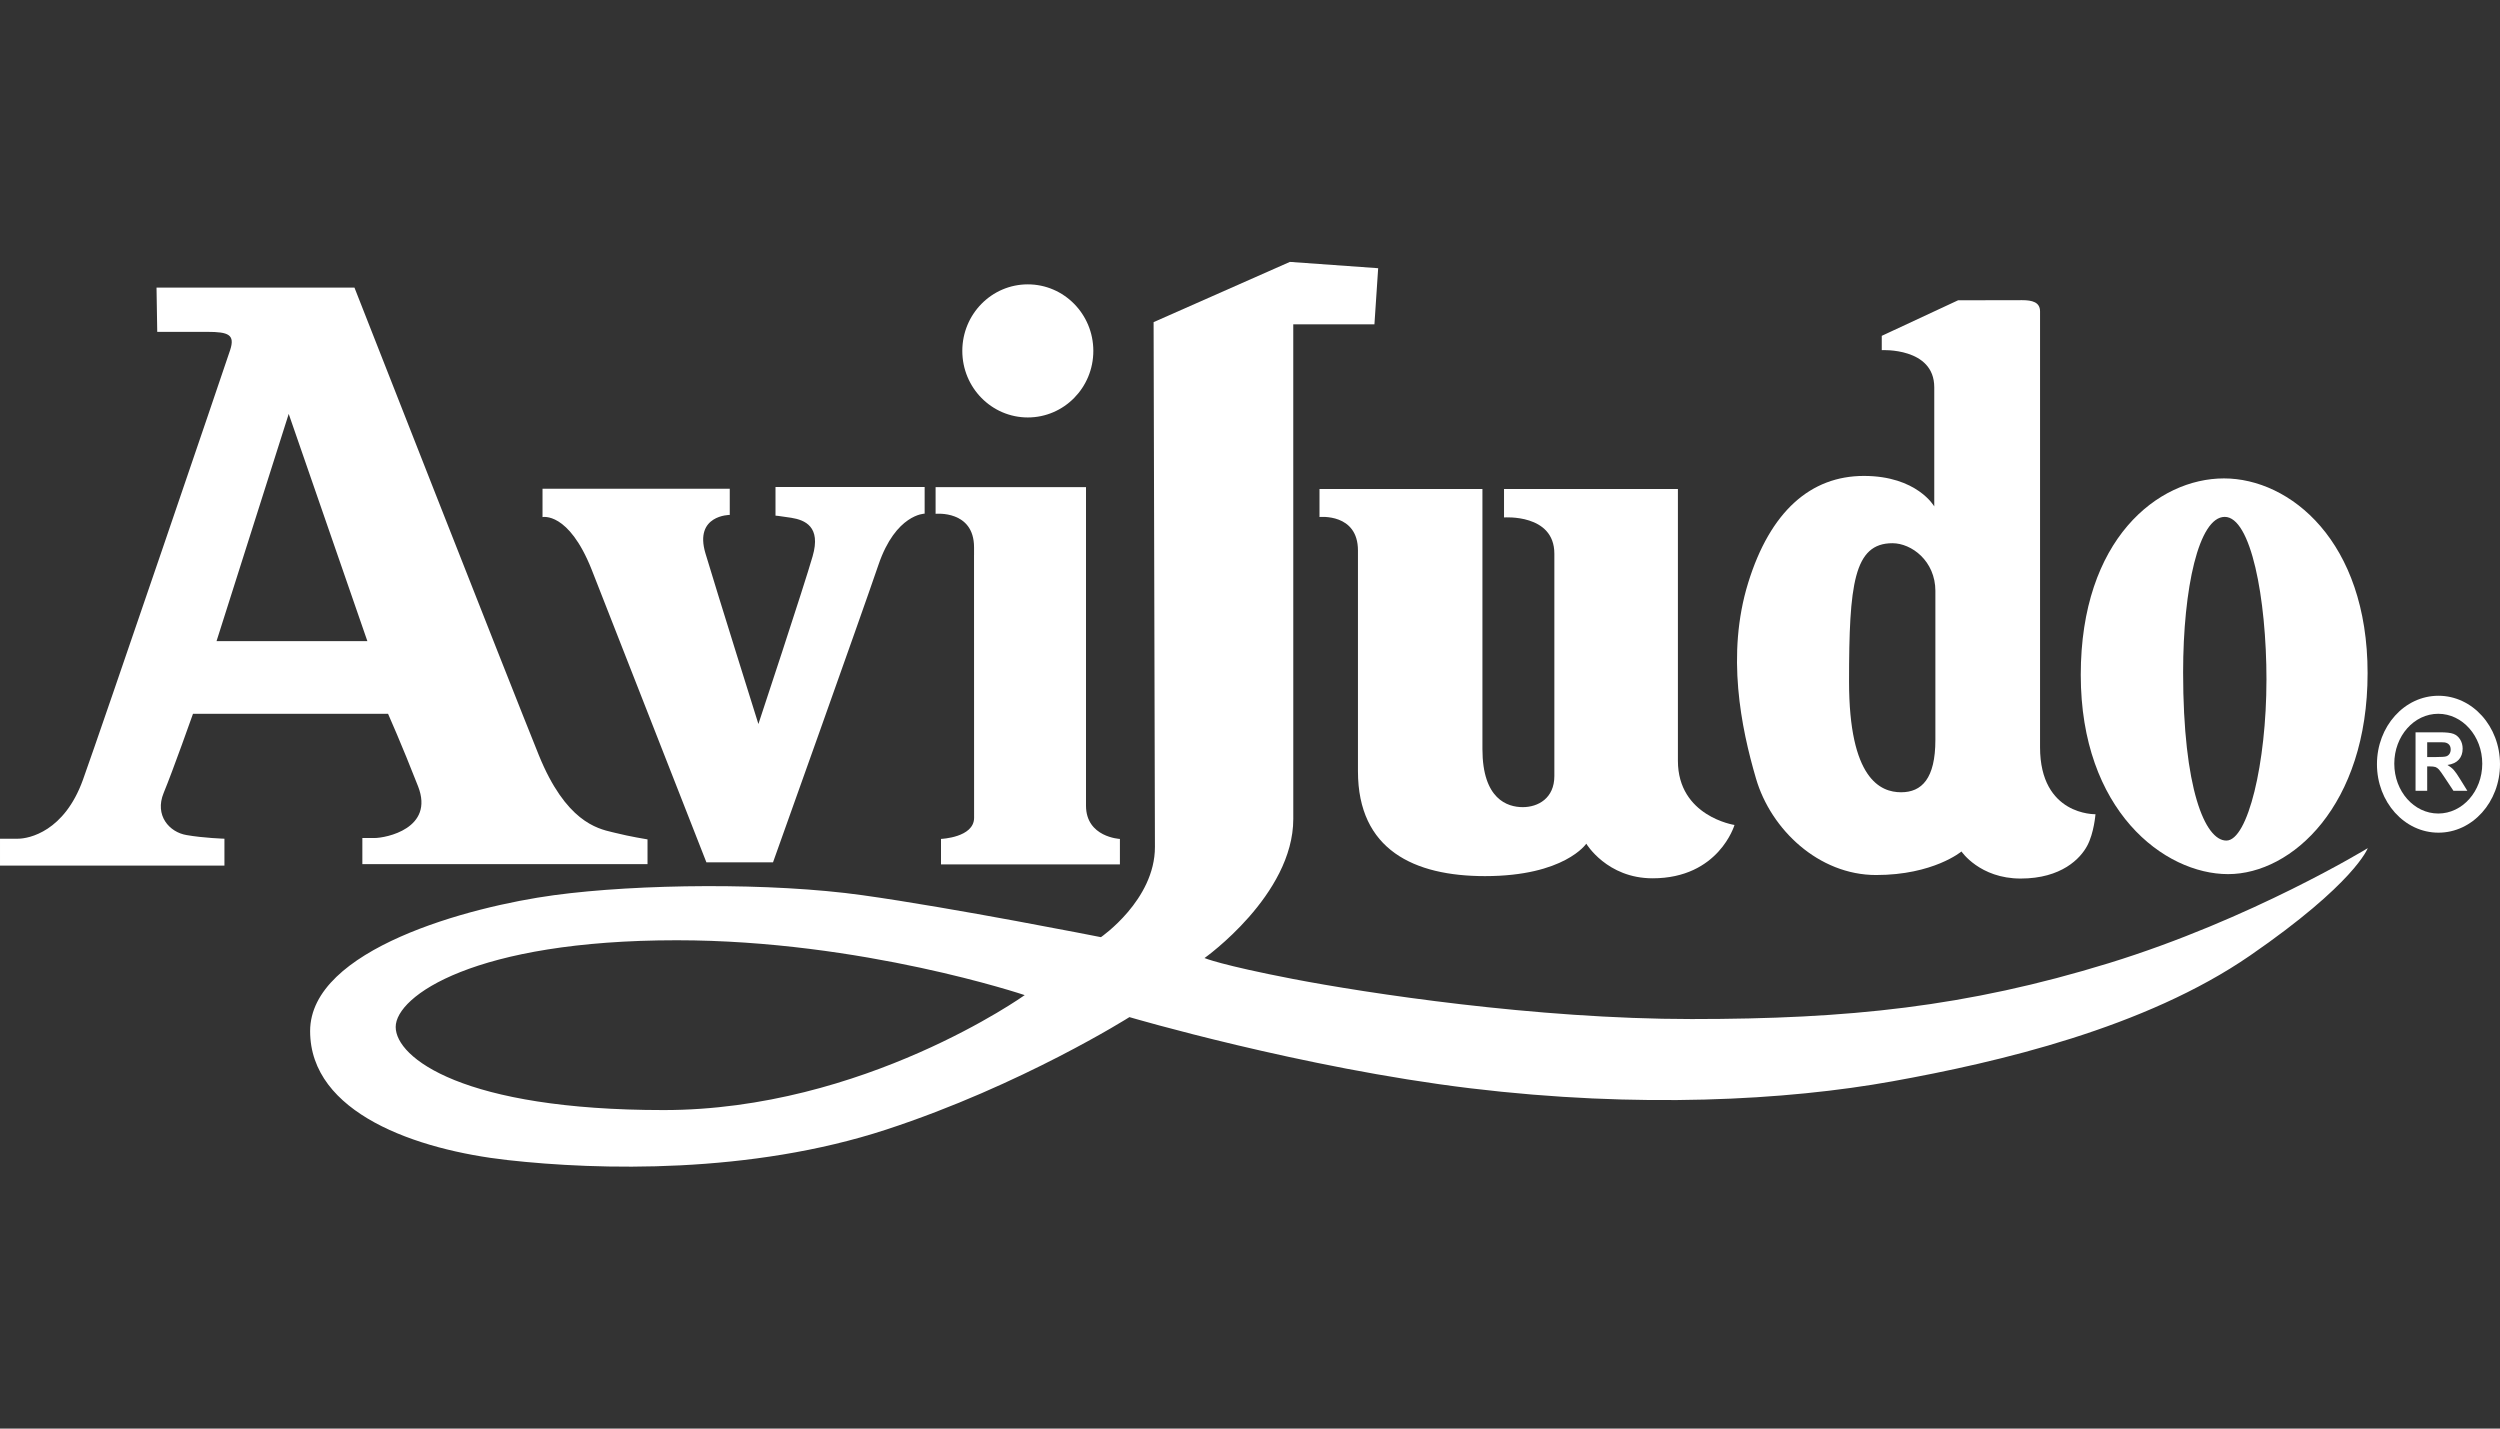
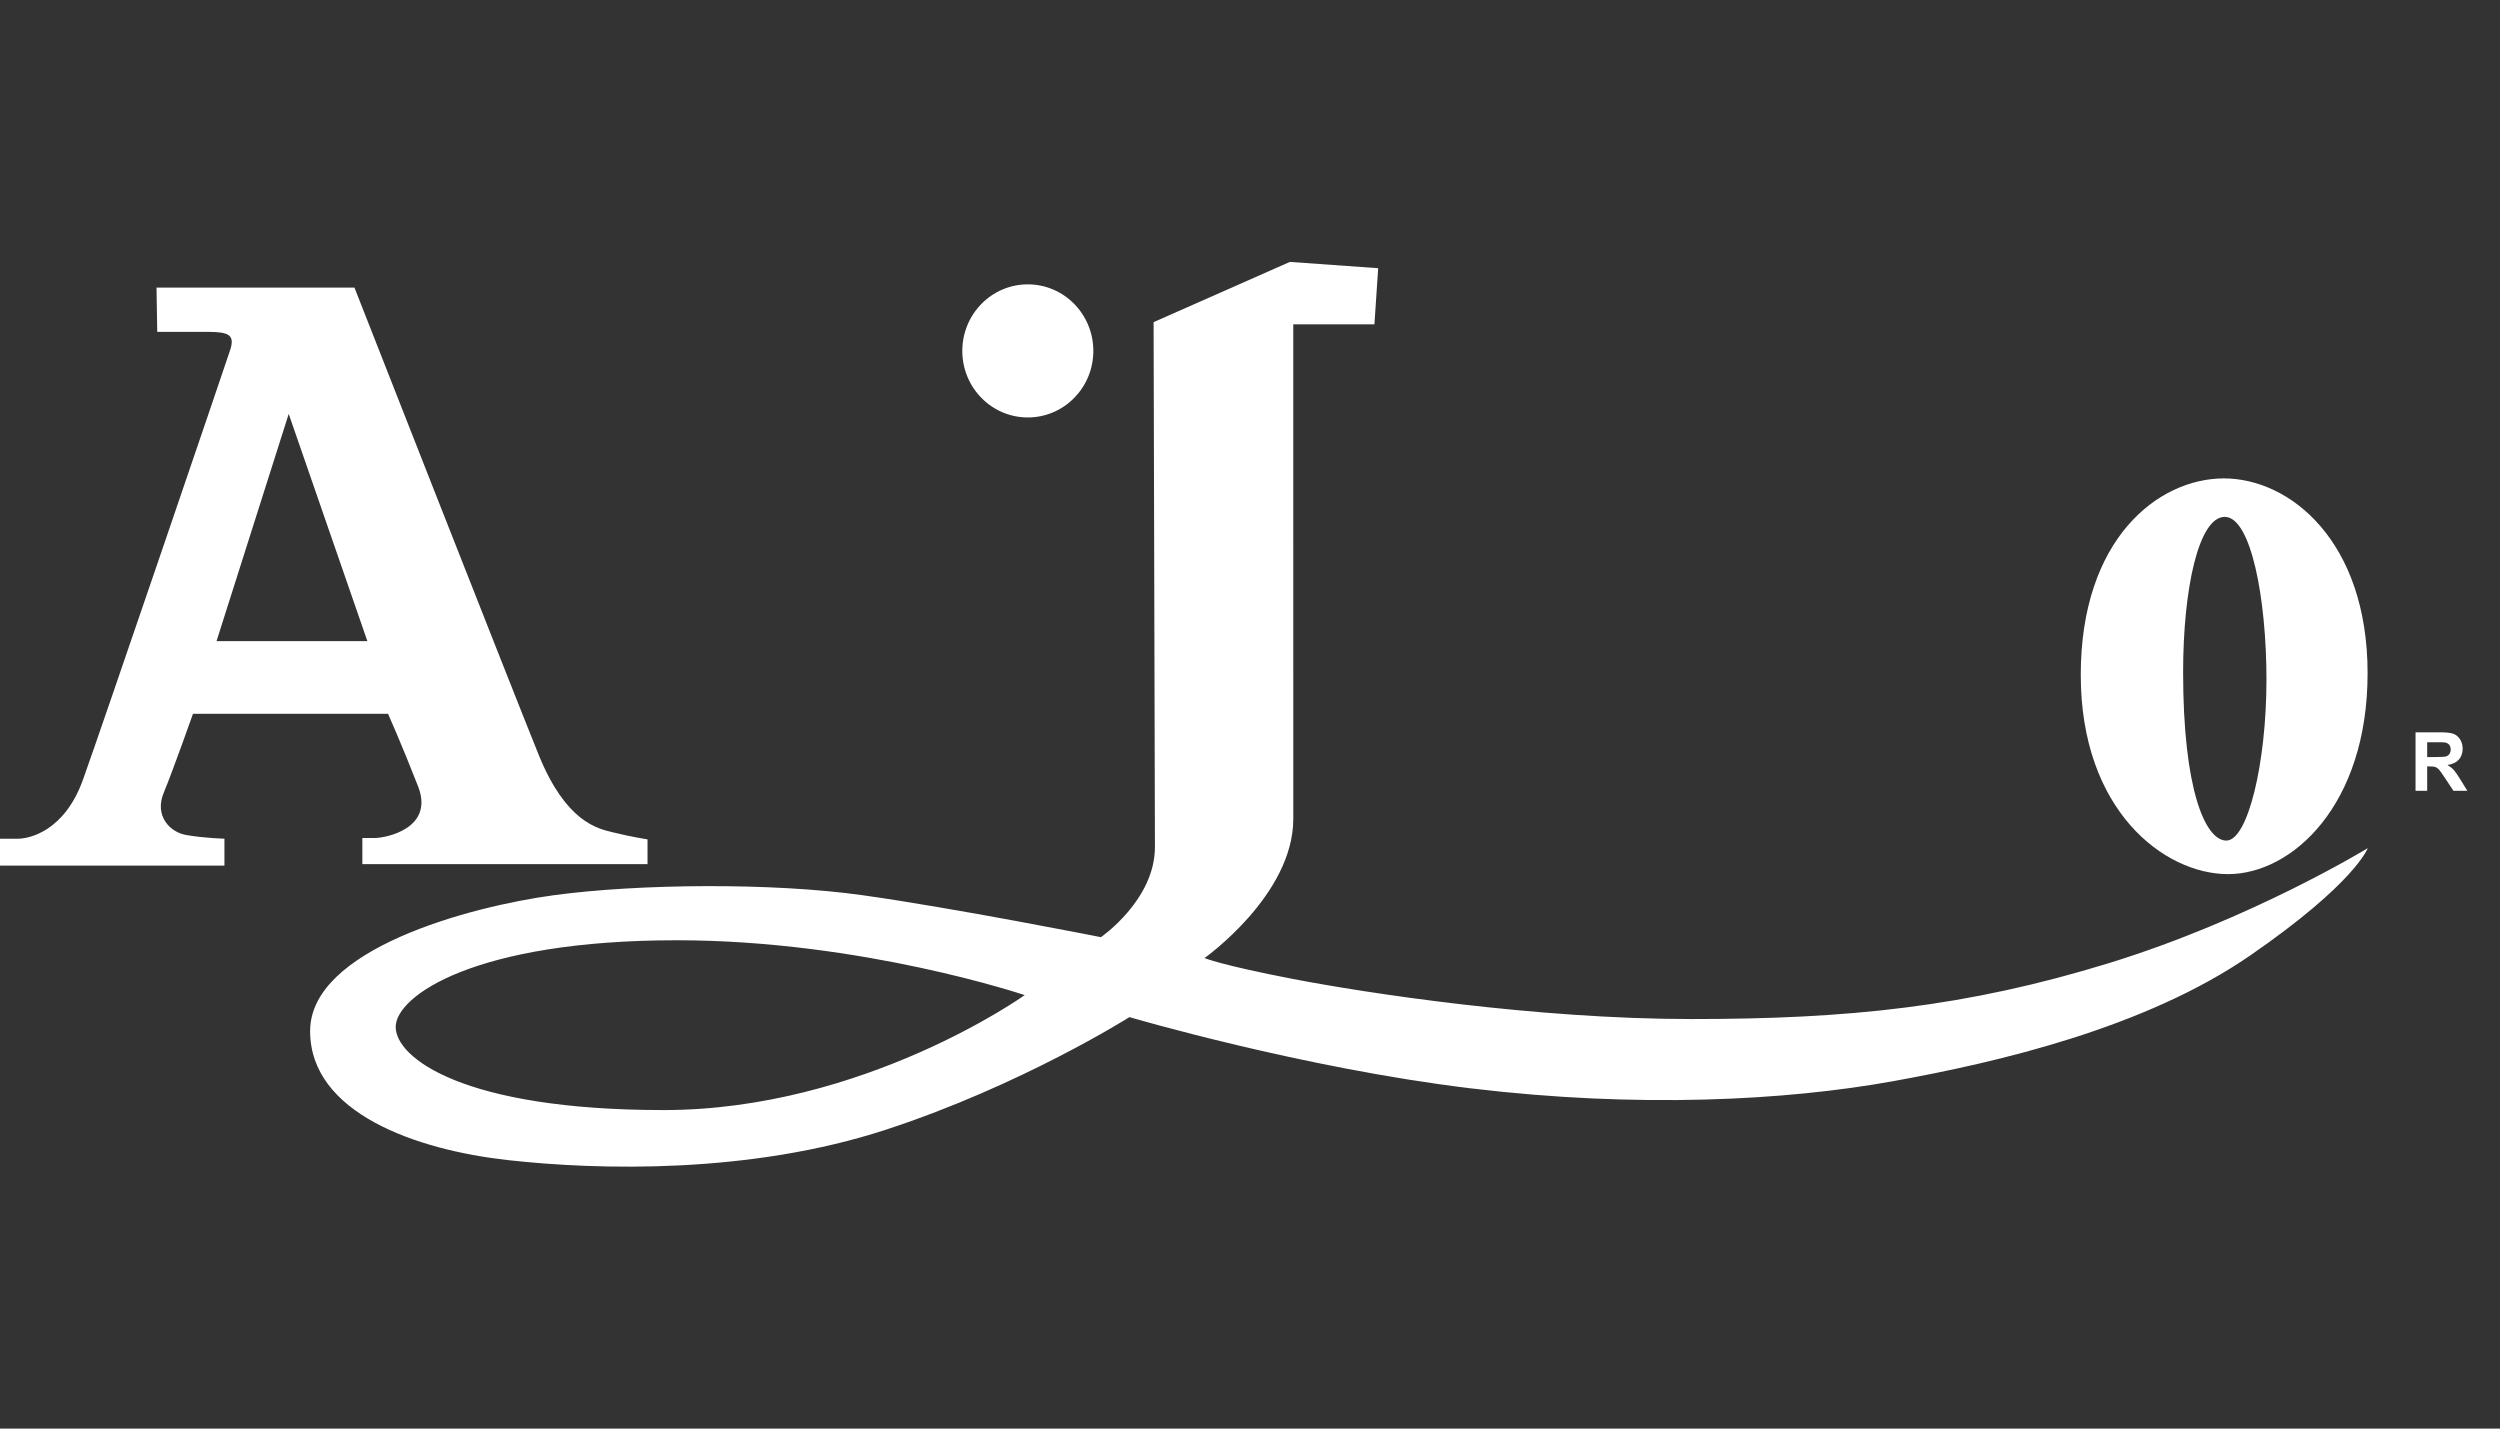
<svg xmlns="http://www.w3.org/2000/svg" fill="none" height="60" viewBox="0 0 105 60" width="105">
  <rect x="0" y="0" width="105" height="60" fill="#333333" stroke="none" />
  <g fill="#fff">
    <path clip-rule="evenodd" d="m54.317 13.623h3.409l.157-2.358-3.708-.265-5.724 2.53.056 22.044c0 2.229-2.268 3.787-2.268 3.787s-6.21-1.231-10.021-1.763c-3.809-.534-9.403-.48-12.95 0-3.545.479-10.243 2.269-10.243 5.708 0 3.446 4.465 4.991 8.301 5.418 3.833.429 10.191.587 15.892-1.28 5.7-1.866 10.218-4.725 10.218-4.725s7.25 2.135 14.316 2.989c7.066.853 13.29.508 17.73-.293 4.438-.8 10.612-2.241 15.024-5.284 4.413-3.042 4.94-4.509 4.94-4.509s-4.886 2.988-10.877 4.831c-5.987 1.841-10.952 2.347-17.52 2.347-6.565 0-13.684-1.095-16.731-1.681-3.047-.587-3.729-.881-3.729-.881s3.729-2.64 3.729-5.843zm-11.279 28.172s-6.761 4.828-15.166 4.828c-8.406 0-11.253-2.189-11.253-3.491 0-1.299 3.323-3.641 11.804-3.641 7.781 0 14.615 2.304 14.615 2.304z" fill-rule="evenodd" />
    <path clip-rule="evenodd" d="m14.888 12.079h-8.314l.03 1.859h2.1c.903 0 1.172.121.962.765-.209.64-5.405 15.887-6.184 18.052-.78 2.163-2.254 2.471-2.732 2.471h-.75v1.13h9.426v-1.13s-.869-.027-1.591-.153c-.722-.12-1.35-.823-.962-1.768.391-.944 1.232-3.324 1.232-3.324h8.194s.571 1.282 1.261 3.048c.69 1.768-1.352 2.168-1.831 2.168h-.51v1.097h11.977v-1.039s-.752-.121-1.351-.273c-.037-.009-.078-.019-.122-.029-.653-.153-1.965-.462-3.091-3.233-1.199-2.959-7.745-19.641-7.745-19.641zm-5.794 14.85 3.032-9.545 3.304 9.545z" fill-rule="evenodd" />
-     <path d="m55.419 21.714v-1.176h6.843v10.921c0 2.109 1.051 2.441 1.694 2.441.645 0 1.327-.374 1.327-1.306v-9.34c0-1.683-2.114-1.521-2.114-1.521v-1.195h7.303v11.415c0 2.337 2.377 2.696 2.377 2.696s-.656 2.24-3.441 2.24c-1.918 0-2.784-1.454-2.784-1.454s-.913 1.362-4.255 1.362c-2.968 0-5.335-1.097-5.335-4.404v-9.272c0-1.575-1.615-1.407-1.615-1.407z" />
-     <path d="m47.036 35.234v1.071h-7.514v-1.071s1.387-.055 1.39-.885l-.003-11.042.001-.001v-.318c0-1.574-1.615-1.408-1.615-1.408v-1.12h6.317v13.378c0 1.329 1.423 1.397 1.423 1.397z" />
    <g clip-rule="evenodd" fill-rule="evenodd">
      <path d="m101.453 30.758v2.455h.489v-1.024h.1c.112 0 .193.01.244.026.053.019.101.053.148.103.047.05.13.171.257.362l.353.533h.584l-.296-.478c-.117-.192-.209-.324-.277-.399-.069-.076-.156-.143-.262-.207.213-.03.371-.106.48-.227.105-.12.158-.272.158-.457 0-.145-.035-.274-.105-.387-.071-.113-.164-.192-.281-.236-.116-.044-.305-.065-.563-.065zm.849 1.038h-.36v-.622h.381c.198 0 .317.002.356.008.079.013.14.045.184.095.044.051.066.118.066.201 0 .073-.018.135-.051.185-.033.049-.079.084-.136.103-.058.02-.204.03-.44.03z" />
-       <path d="m102.415 29.222c-1.429 0-2.583 1.286-2.583 2.876 0 1.589 1.155 2.874 2.583 2.874 1.428 0 2.585-1.285 2.585-2.874 0-1.589-1.157-2.876-2.585-2.876zm-.008.757c-1.021 0-1.847.937-1.847 2.095 0 1.158.826 2.094 1.847 2.094 1.017 0 1.848-.935 1.848-2.094 0-1.157-.831-2.095-1.848-2.095z" />
-       <path d="m82.24 12.612-3.206 1.493v.601s2.205-.12 2.205 1.561v5.003s-.722-1.281-2.956-1.281c-2.23 0-3.932 1.485-4.86 4.49-.928 3.006-.296 6.087.33 8.223.625 2.141 2.636 4.049 5.043 4.049 2.407 0 3.586-.989 3.586-.989s.766 1.137 2.484 1.137c1.724 0 2.519-.85 2.799-1.382.285-.533.345-1.32.345-1.32s-2.328.069-2.328-2.814v-18.305c0-.388-.33-.471-.756-.471zm-.954 12.217v6.248c0 1.625-.573 2.198-1.44 2.198-.867 0-2.186-.558-2.186-4.65 0-4.09.202-5.81 1.823-5.81.795 0 1.804.738 1.804 2.015z" />
      <path d="m99.439 28.275c0-5.546-3.259-8.182-6.033-8.182s-6.014 2.552-6.014 8.252c0 5.696 3.502 8.368 6.188 8.368 2.686 0 5.859-2.893 5.859-8.439zm-4.247.29c0-3.47-.658-6.856-1.752-6.856-1.091 0-1.749 2.993-1.749 6.532 0 4.884.919 7.063 1.816 7.063.904 0 1.684-3.266 1.684-6.739z" />
    </g>
-     <path d="m38.835 21.571v-1.118h-6.264v1.204s.091 0 .663.09c.571.093 1.26.366.896 1.617-.358 1.251-2.277 7.045-2.277 7.045s-1.742-5.552-2.224-7.168c-.483-1.615 1.021-1.615 1.021-1.615v-1.098h-7.864v1.19s1.089-.244 2.061 2.198l4.822 12.302h2.798s3.705-10.369 4.43-12.5c.727-2.131 1.939-2.145 1.939-2.145z" />
    <path d="m45.92 14.738c0 1.544-1.232 2.795-2.752 2.795s-2.751-1.251-2.751-2.795c0-1.543 1.231-2.795 2.751-2.795s2.752 1.252 2.752 2.795z" />
  </g>
</svg>